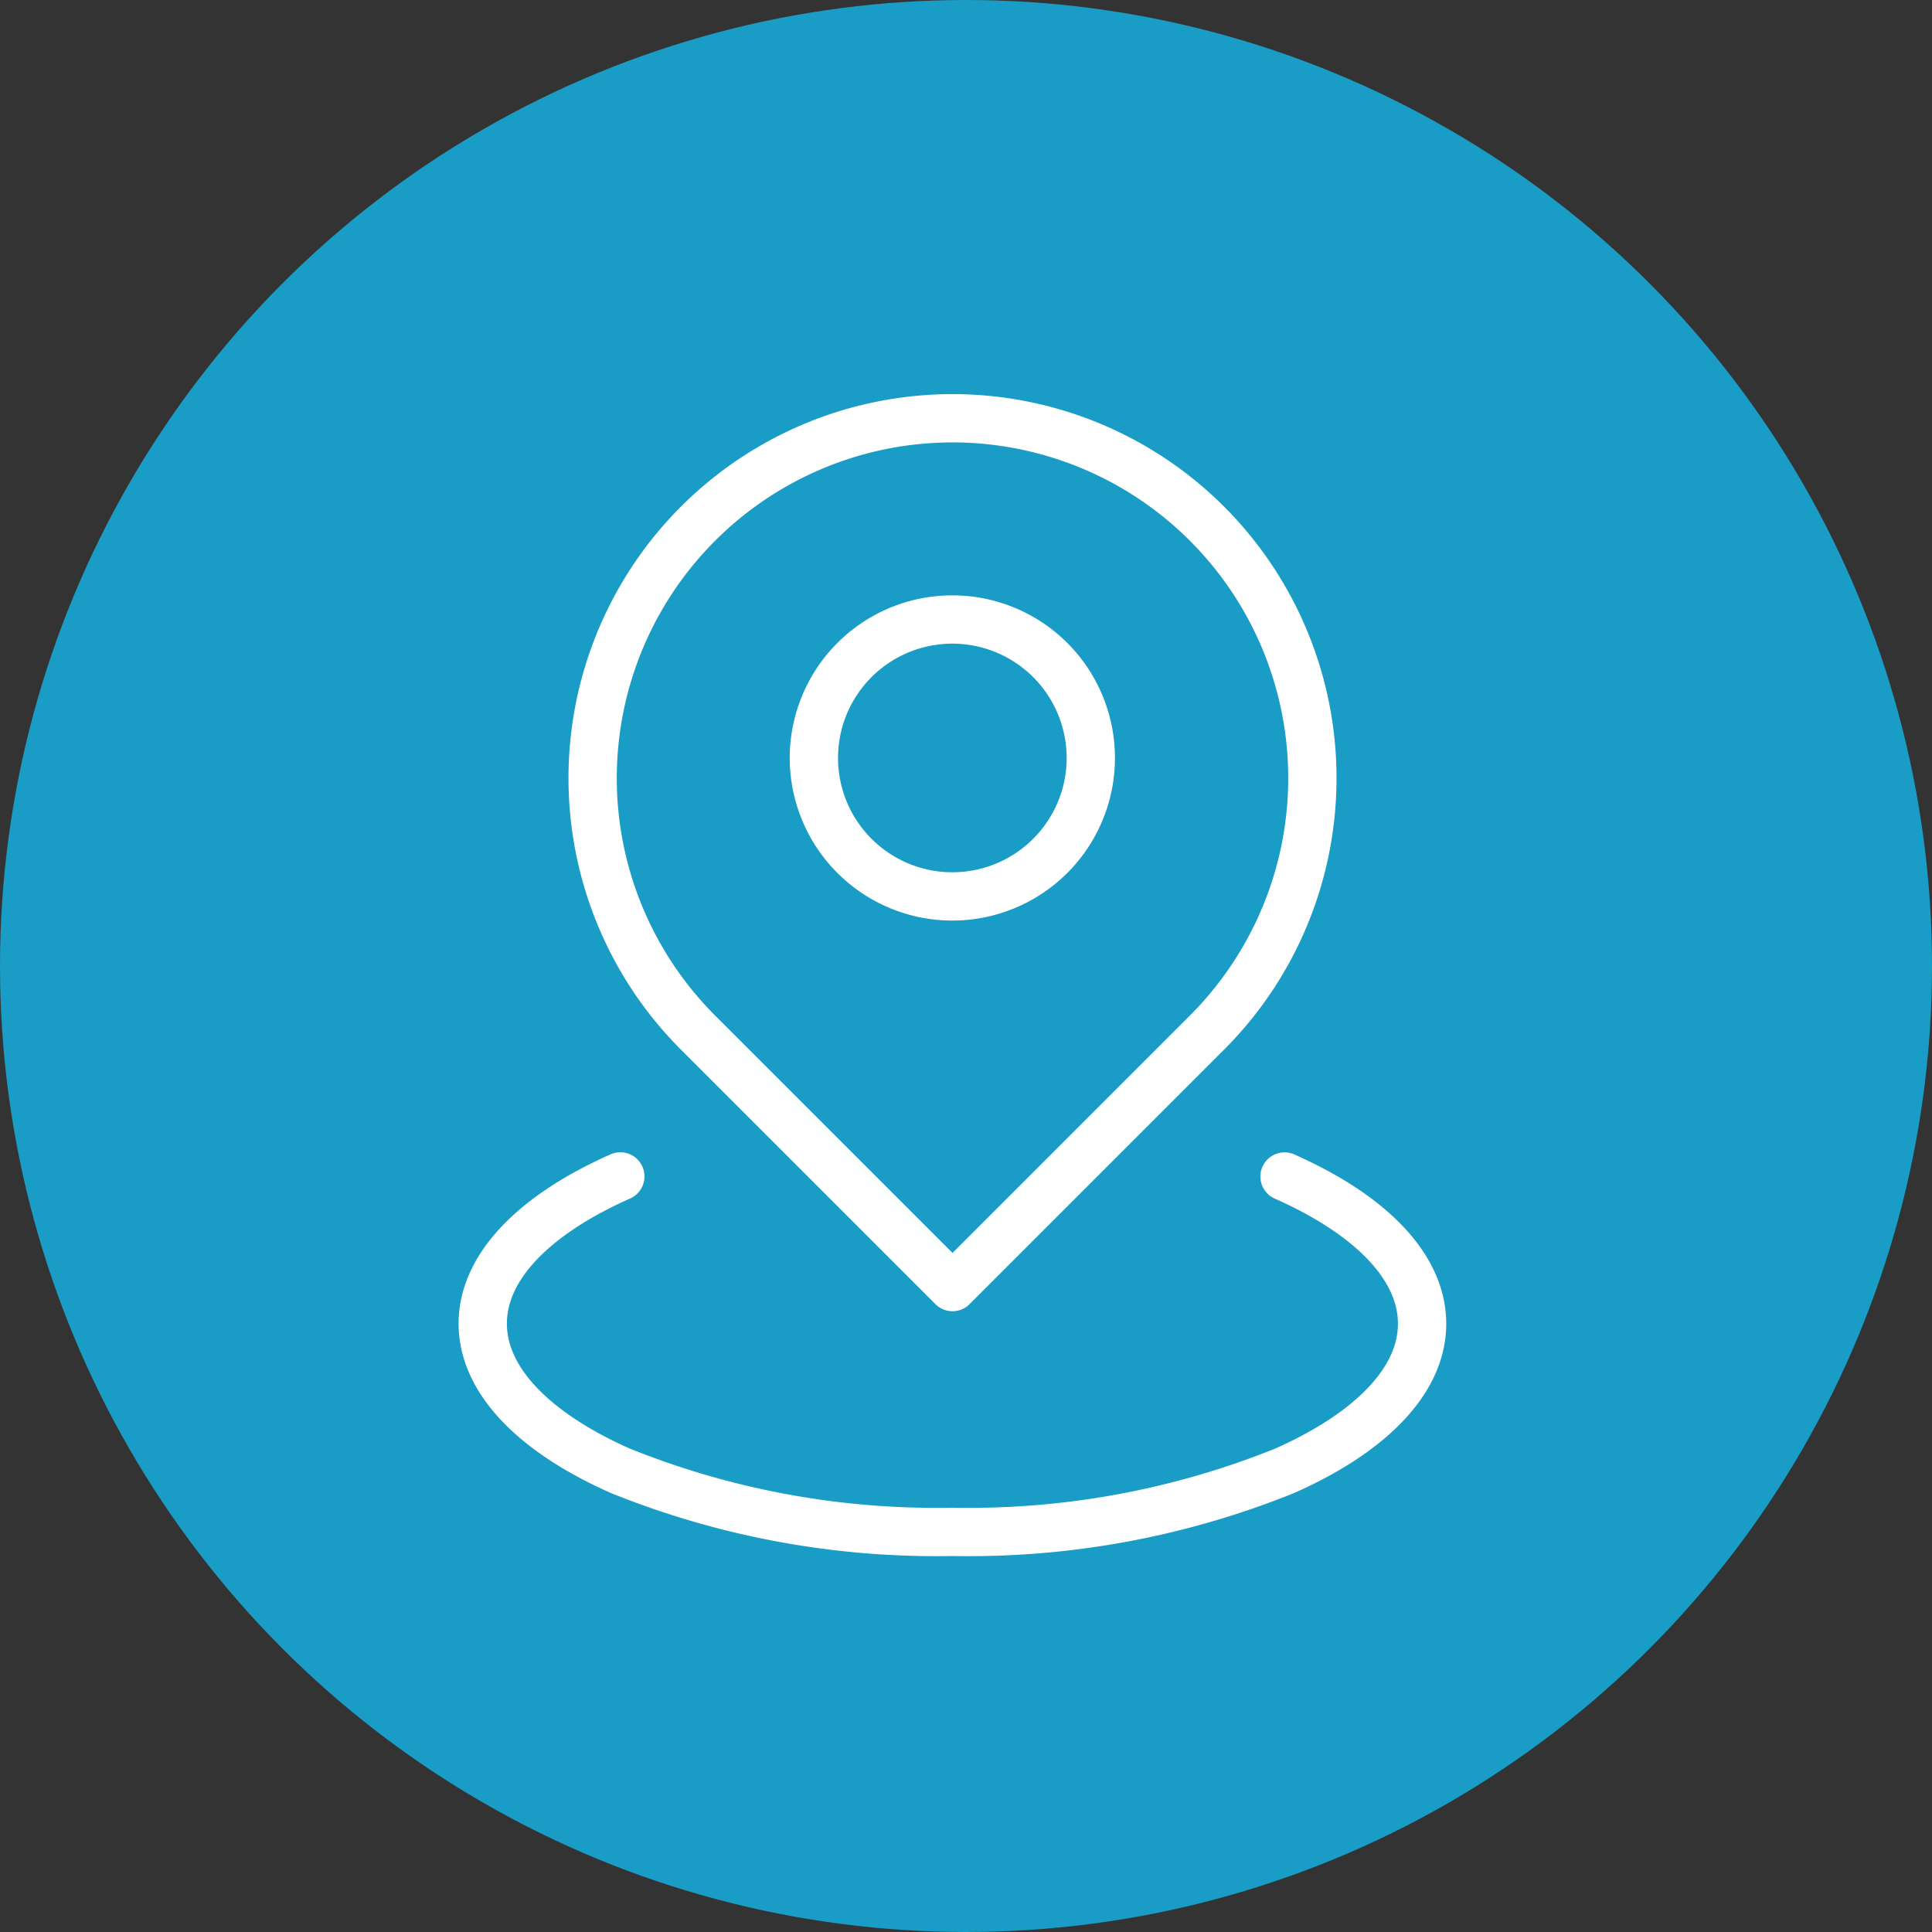
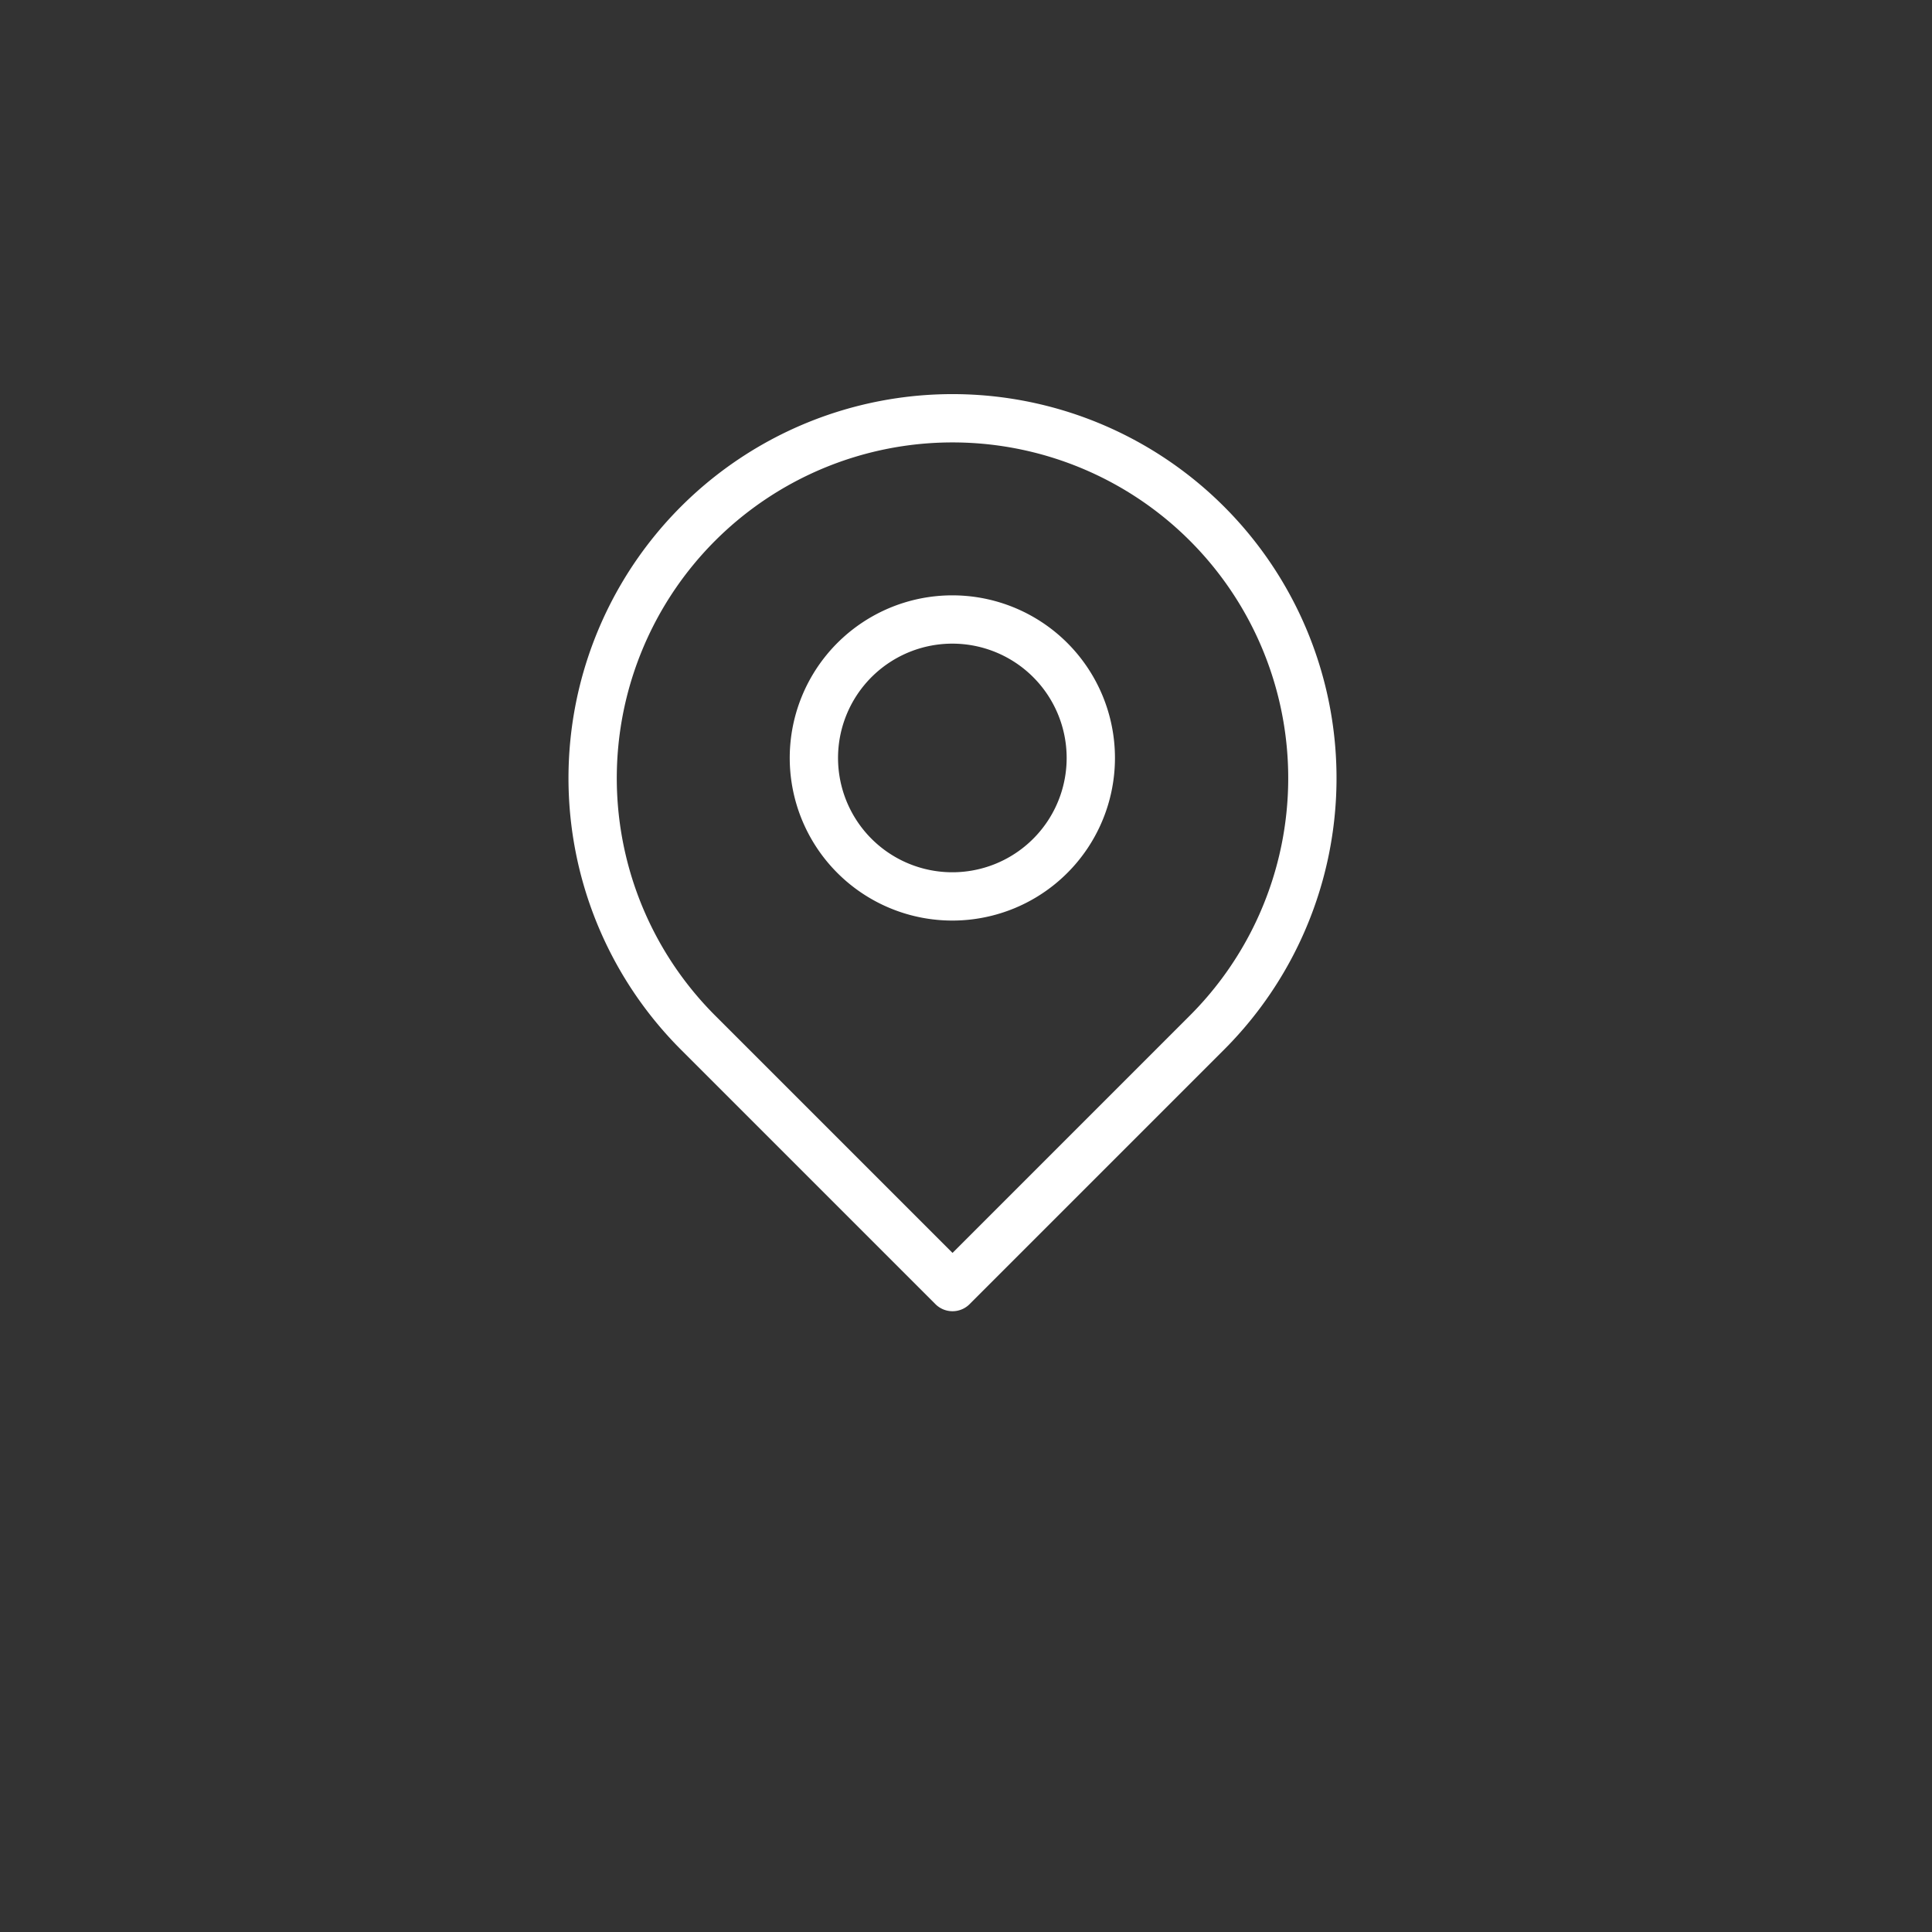
<svg xmlns="http://www.w3.org/2000/svg" width="60" height="60" viewBox="0 0 60 60">
  <rect x="0" y="0" width="60" height="60" fill="#333333" stroke="none" />
  <defs>
    <clipPath id="clip-path">
      <rect id="사각형_59394" data-name="사각형 59394" width="31.157" height="36.562" fill="none" stroke="#fff" stroke-width="1.5" />
    </clipPath>
  </defs>
  <g id="icon" transform="translate(0 -348)">
-     <circle id="타원_256" data-name="타원 256" cx="30" cy="30" r="30" transform="translate(0 348)" fill="#199cc5" />
    <g id="그룹_29027" data-name="그룹 29027" transform="translate(14 360)">
      <g id="그룹_29026" data-name="그룹 29026" transform="translate(0 0)" clip-path="url(#clip-path)">
        <path id="패스_34580" data-name="패스 34580" d="M25.735,20.579a11.176,11.176,0,1,0-15.8,0l7.9,7.9Z" transform="translate(-2.254 -0.508)" fill="none" stroke="#fff" stroke-linecap="round" stroke-linejoin="round" stroke-width="1.5" />
        <path id="패스_34581" data-name="패스 34581" d="M25.652,15.24a4.3,4.3,0,1,1-4.3-4.295A4.3,4.3,0,0,1,25.652,15.24Z" transform="translate(-5.776 -3.706)" fill="none" stroke="#fff" stroke-linecap="round" stroke-linejoin="round" stroke-width="1.5" />
-         <path id="패스_34582" data-name="패스 34582" d="M26.4,37.1c2.64,1.169,4.272,2.785,4.272,4.571s-1.632,3.4-4.272,4.57a26.233,26.233,0,0,1-10.315,1.894A26.223,26.223,0,0,1,5.773,46.239C3.132,45.069,1.5,43.453,1.5,41.668s1.632-3.4,4.273-4.571" transform="translate(-0.508 -12.562)" fill="none" stroke="#fff" stroke-linecap="round" stroke-linejoin="round" stroke-width="1.5" />
      </g>
    </g>
  </g>
</svg>